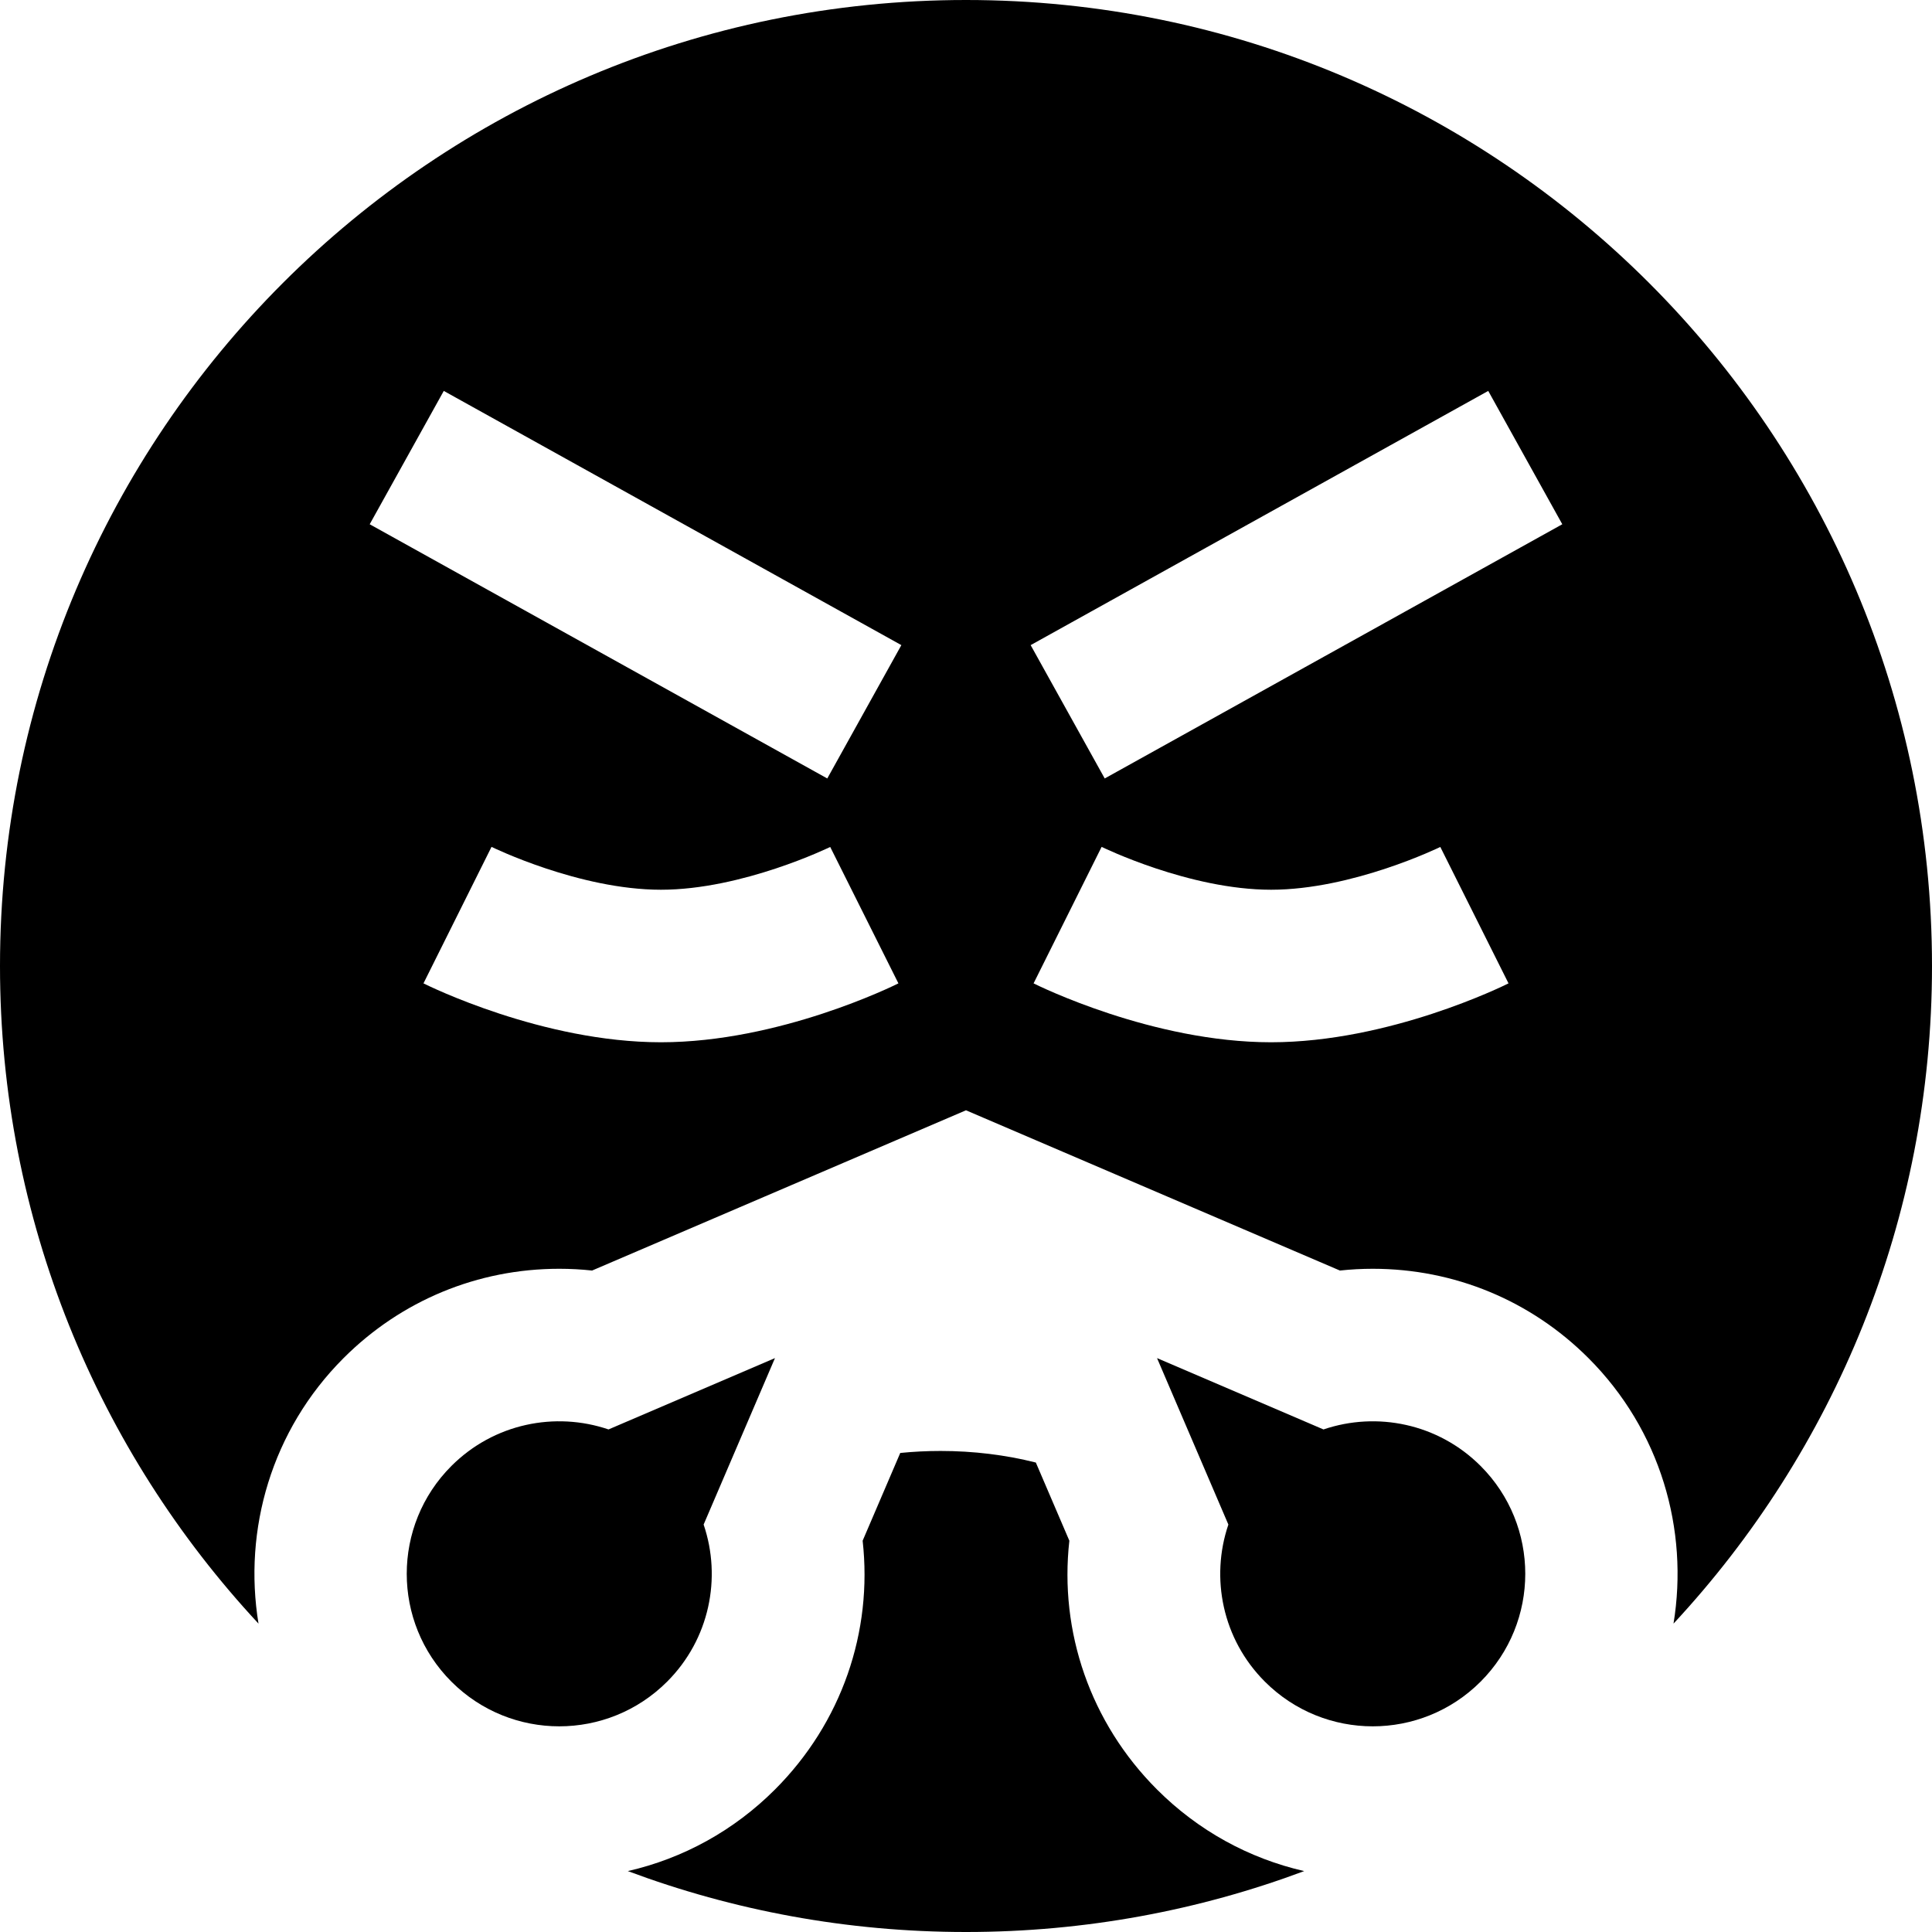
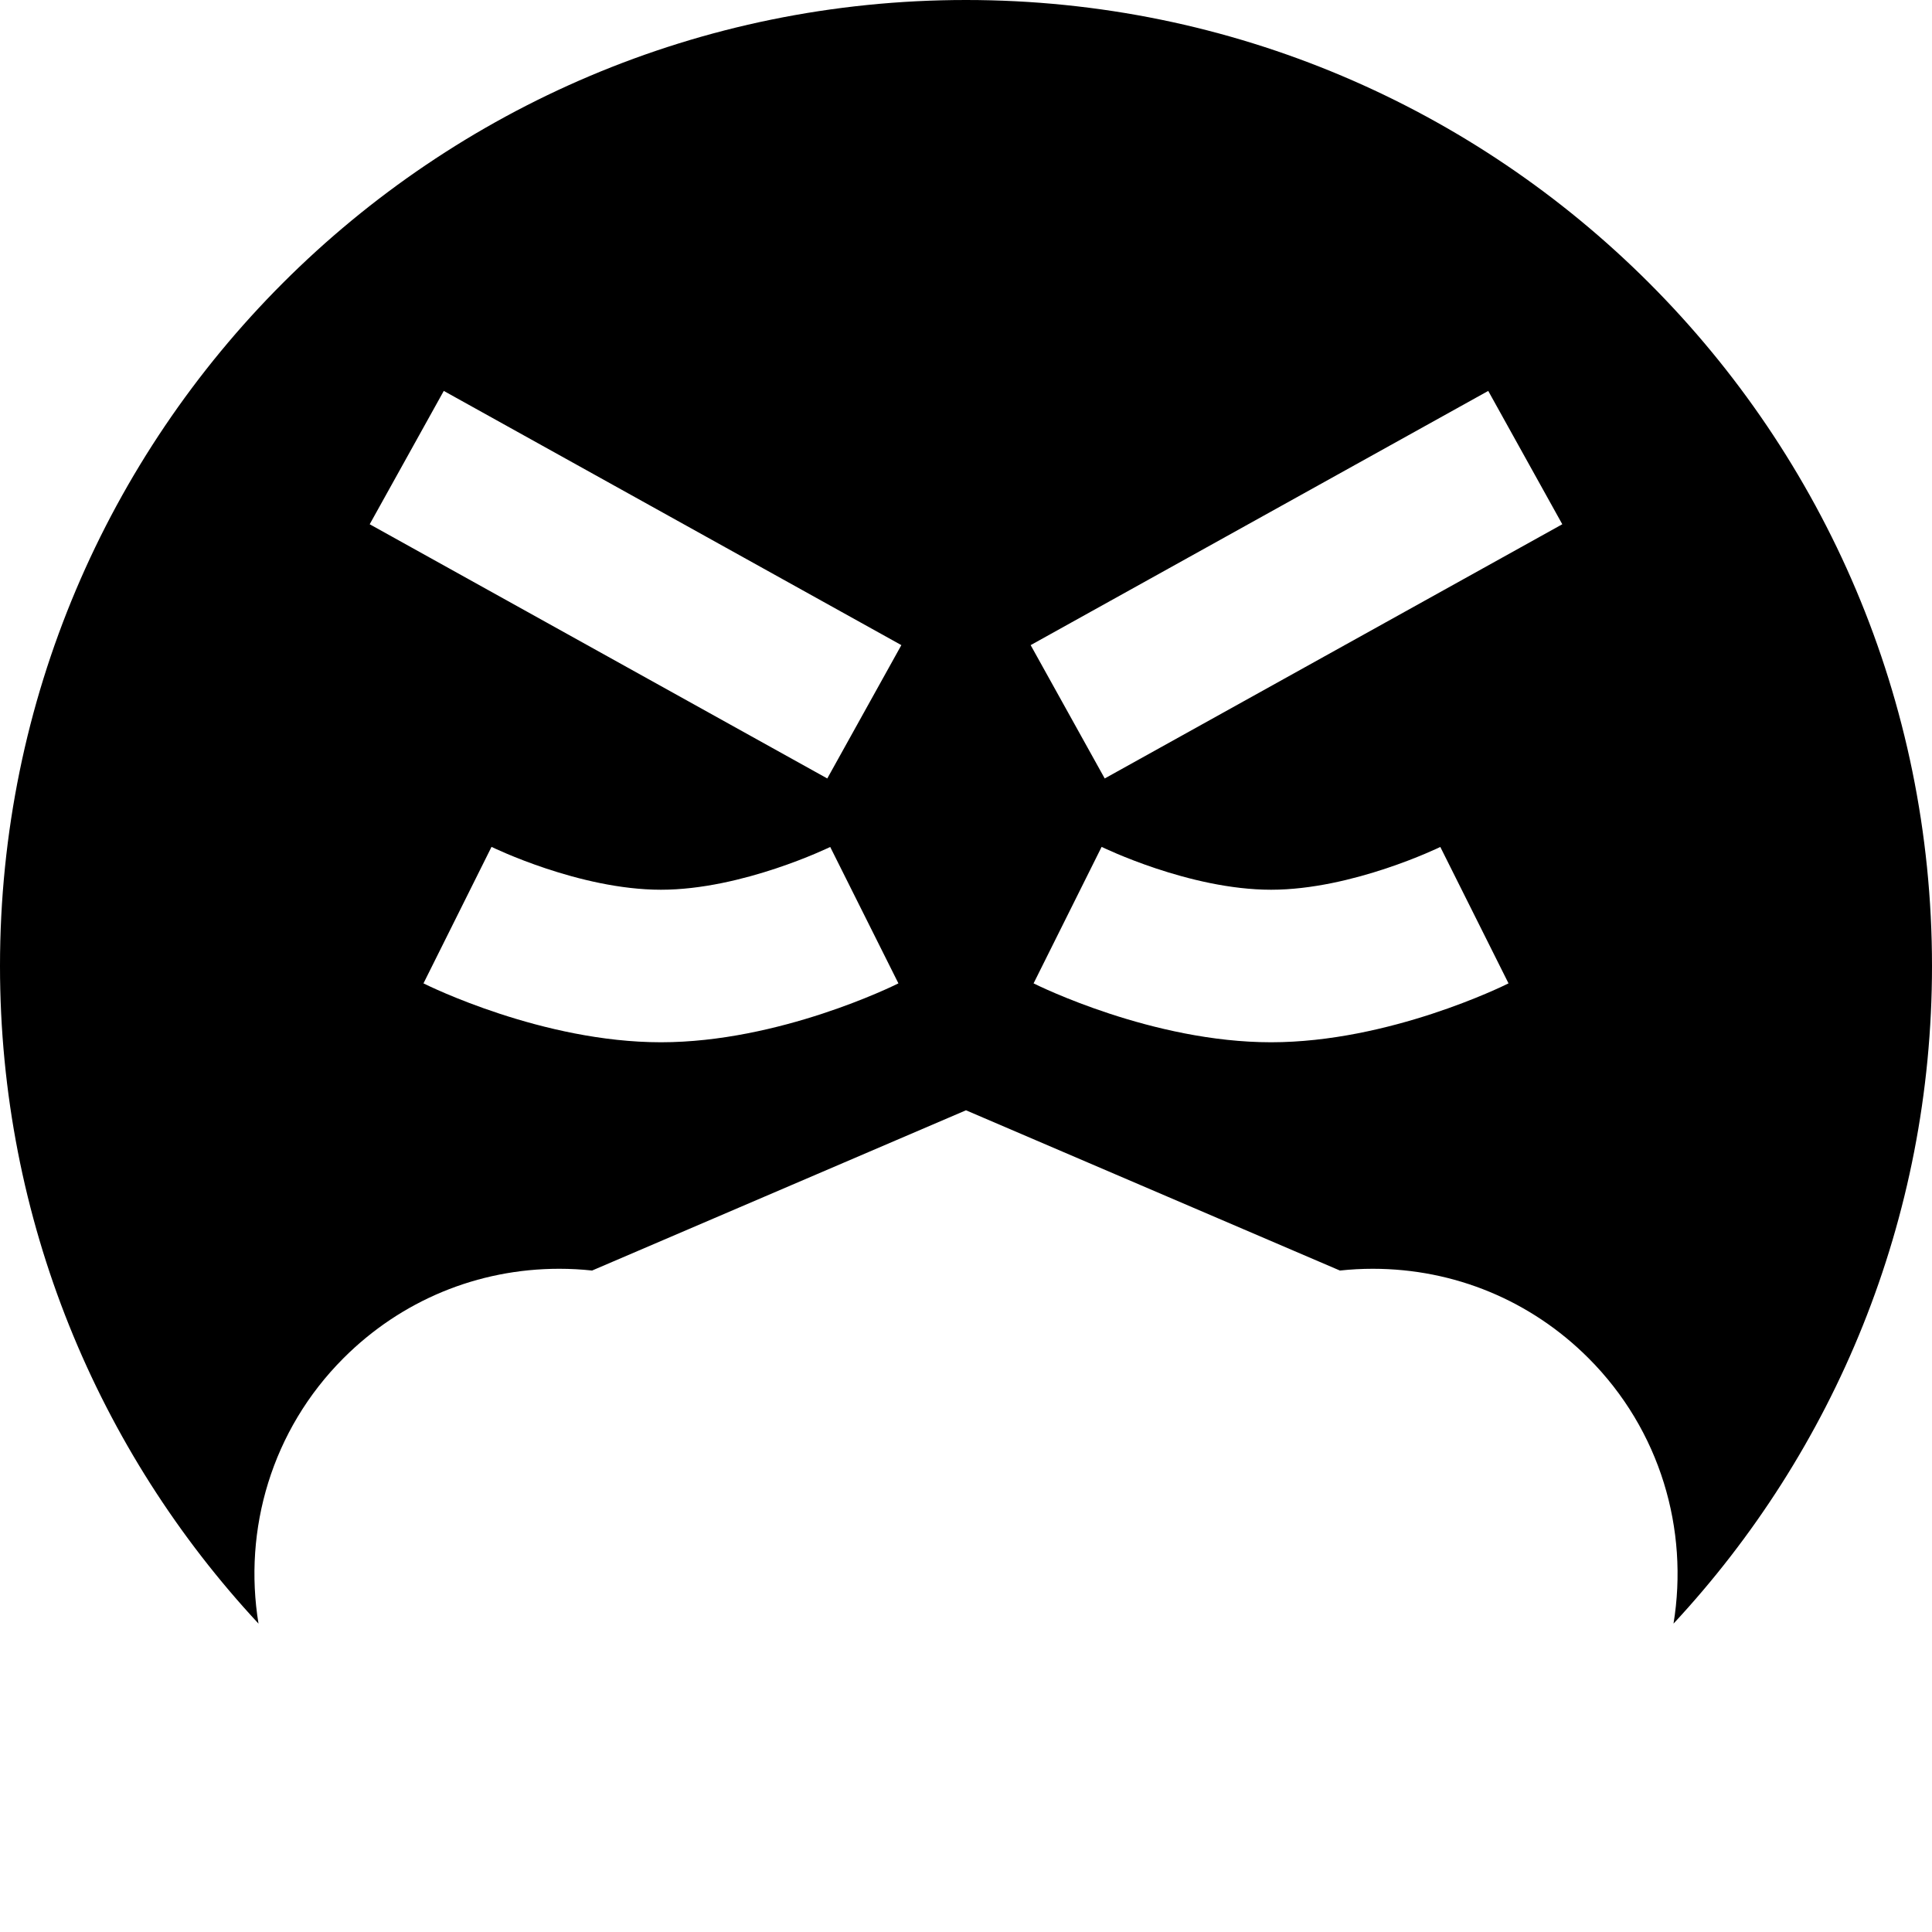
<svg xmlns="http://www.w3.org/2000/svg" version="1.1" id="Layer_1" x="0px" y="0px" viewBox="0 0 512 512" style="enable-background:new 0 0 512 512;" xml:space="preserve">
  <g>
    <g>
-       <path d="M205.375,359.91l-44.113,18.906c-14.122-4.805-30.372-1.586-41.634,9.678c-15.784,15.784-15.784,41.376,0,57.163    c15.784,15.784,41.379,15.784,57.163,0c11.26-11.261,14.482-27.512,9.677-41.635L205.375,359.91z" />
-     </g>
+       </g>
  </g>
  <g>
    <g>
-       <path d="M392.374,388.493c-11.263-11.26-27.513-14.48-41.635-9.675l-44.113-18.905l18.906,44.112    c-4.805,14.123-1.586,30.372,9.677,41.632c15.786,15.786,41.378,15.786,57.165,0C408.158,429.872,408.158,404.279,392.374,388.493    z" />
-     </g>
+       </g>
  </g>
  <g>
    <g>
      <path d="M512,256C512,114.615,397.386,0,256,0C114.615,0,0,114.615,0,256c0,67.332,26.007,128.579,68.507,174.279    c-4.083-24.848,3.417-51.245,22.539-70.368c15.264-15.266,35.562-23.673,57.155-23.673c2.92,0,5.825,0.156,8.708,0.468    l99.086-42.468l99.096,42.469c2.885-0.31,5.788-0.468,8.708-0.468c21.592,0,41.89,8.408,57.155,23.673    c19.122,19.123,26.621,45.518,22.542,70.365C485.993,384.577,512,323.331,512,256z M175.158,276.211    c-31.357,0-61.658-14.969-62.933-15.608l18.034-36.174c0.23,0.113,23.243,11.361,44.898,11.361    c21.573,0,44.63-11.226,44.857-11.339l18.076,36.153C236.816,261.241,206.515,276.211,175.158,276.211z M219.238,206.3    L97.975,138.931l19.63-35.335l121.263,67.368L219.238,206.3z M336.842,276.211c-31.357,0-61.66-14.969-62.933-15.608    l18.034-36.174c0.23,0.113,23.243,11.361,44.898,11.361c21.573,0,44.629-11.226,44.857-11.339l18.076,36.153    C398.502,261.241,368.199,276.211,336.842,276.211z M292.762,206.3l-19.628-35.335l121.263-67.368l19.628,35.335L292.762,206.3z" />
    </g>
  </g>
  <g>
    <g>
-       <path d="M306.626,474.24c-17.687-17.684-25.938-41.836-23.237-65.933l-8.881-20.719c-8.045-2.02-16.489-3.069-25.246-3.069    c-3.616,0-7.18,0.179-10.685,0.53l-9.968,23.258c2.701,24.096-5.55,48.248-23.237,65.935    c-10.889,10.889-24.346,18.269-38.998,21.616C194.272,506.284,224.466,512,256,512c31.532,0,61.728-5.716,89.624-16.141    C330.972,492.508,317.516,485.129,306.626,474.24z" />
-     </g>
+       </g>
  </g>
  <g>
</g>
  <g>
</g>
  <g>
</g>
  <g>
</g>
  <g>
</g>
  <g>
</g>
  <g>
</g>
  <g>
</g>
  <g>
</g>
  <g>
</g>
  <g>
</g>
  <g>
</g>
  <g>
</g>
  <g>
</g>
  <g>
</g>
</svg>